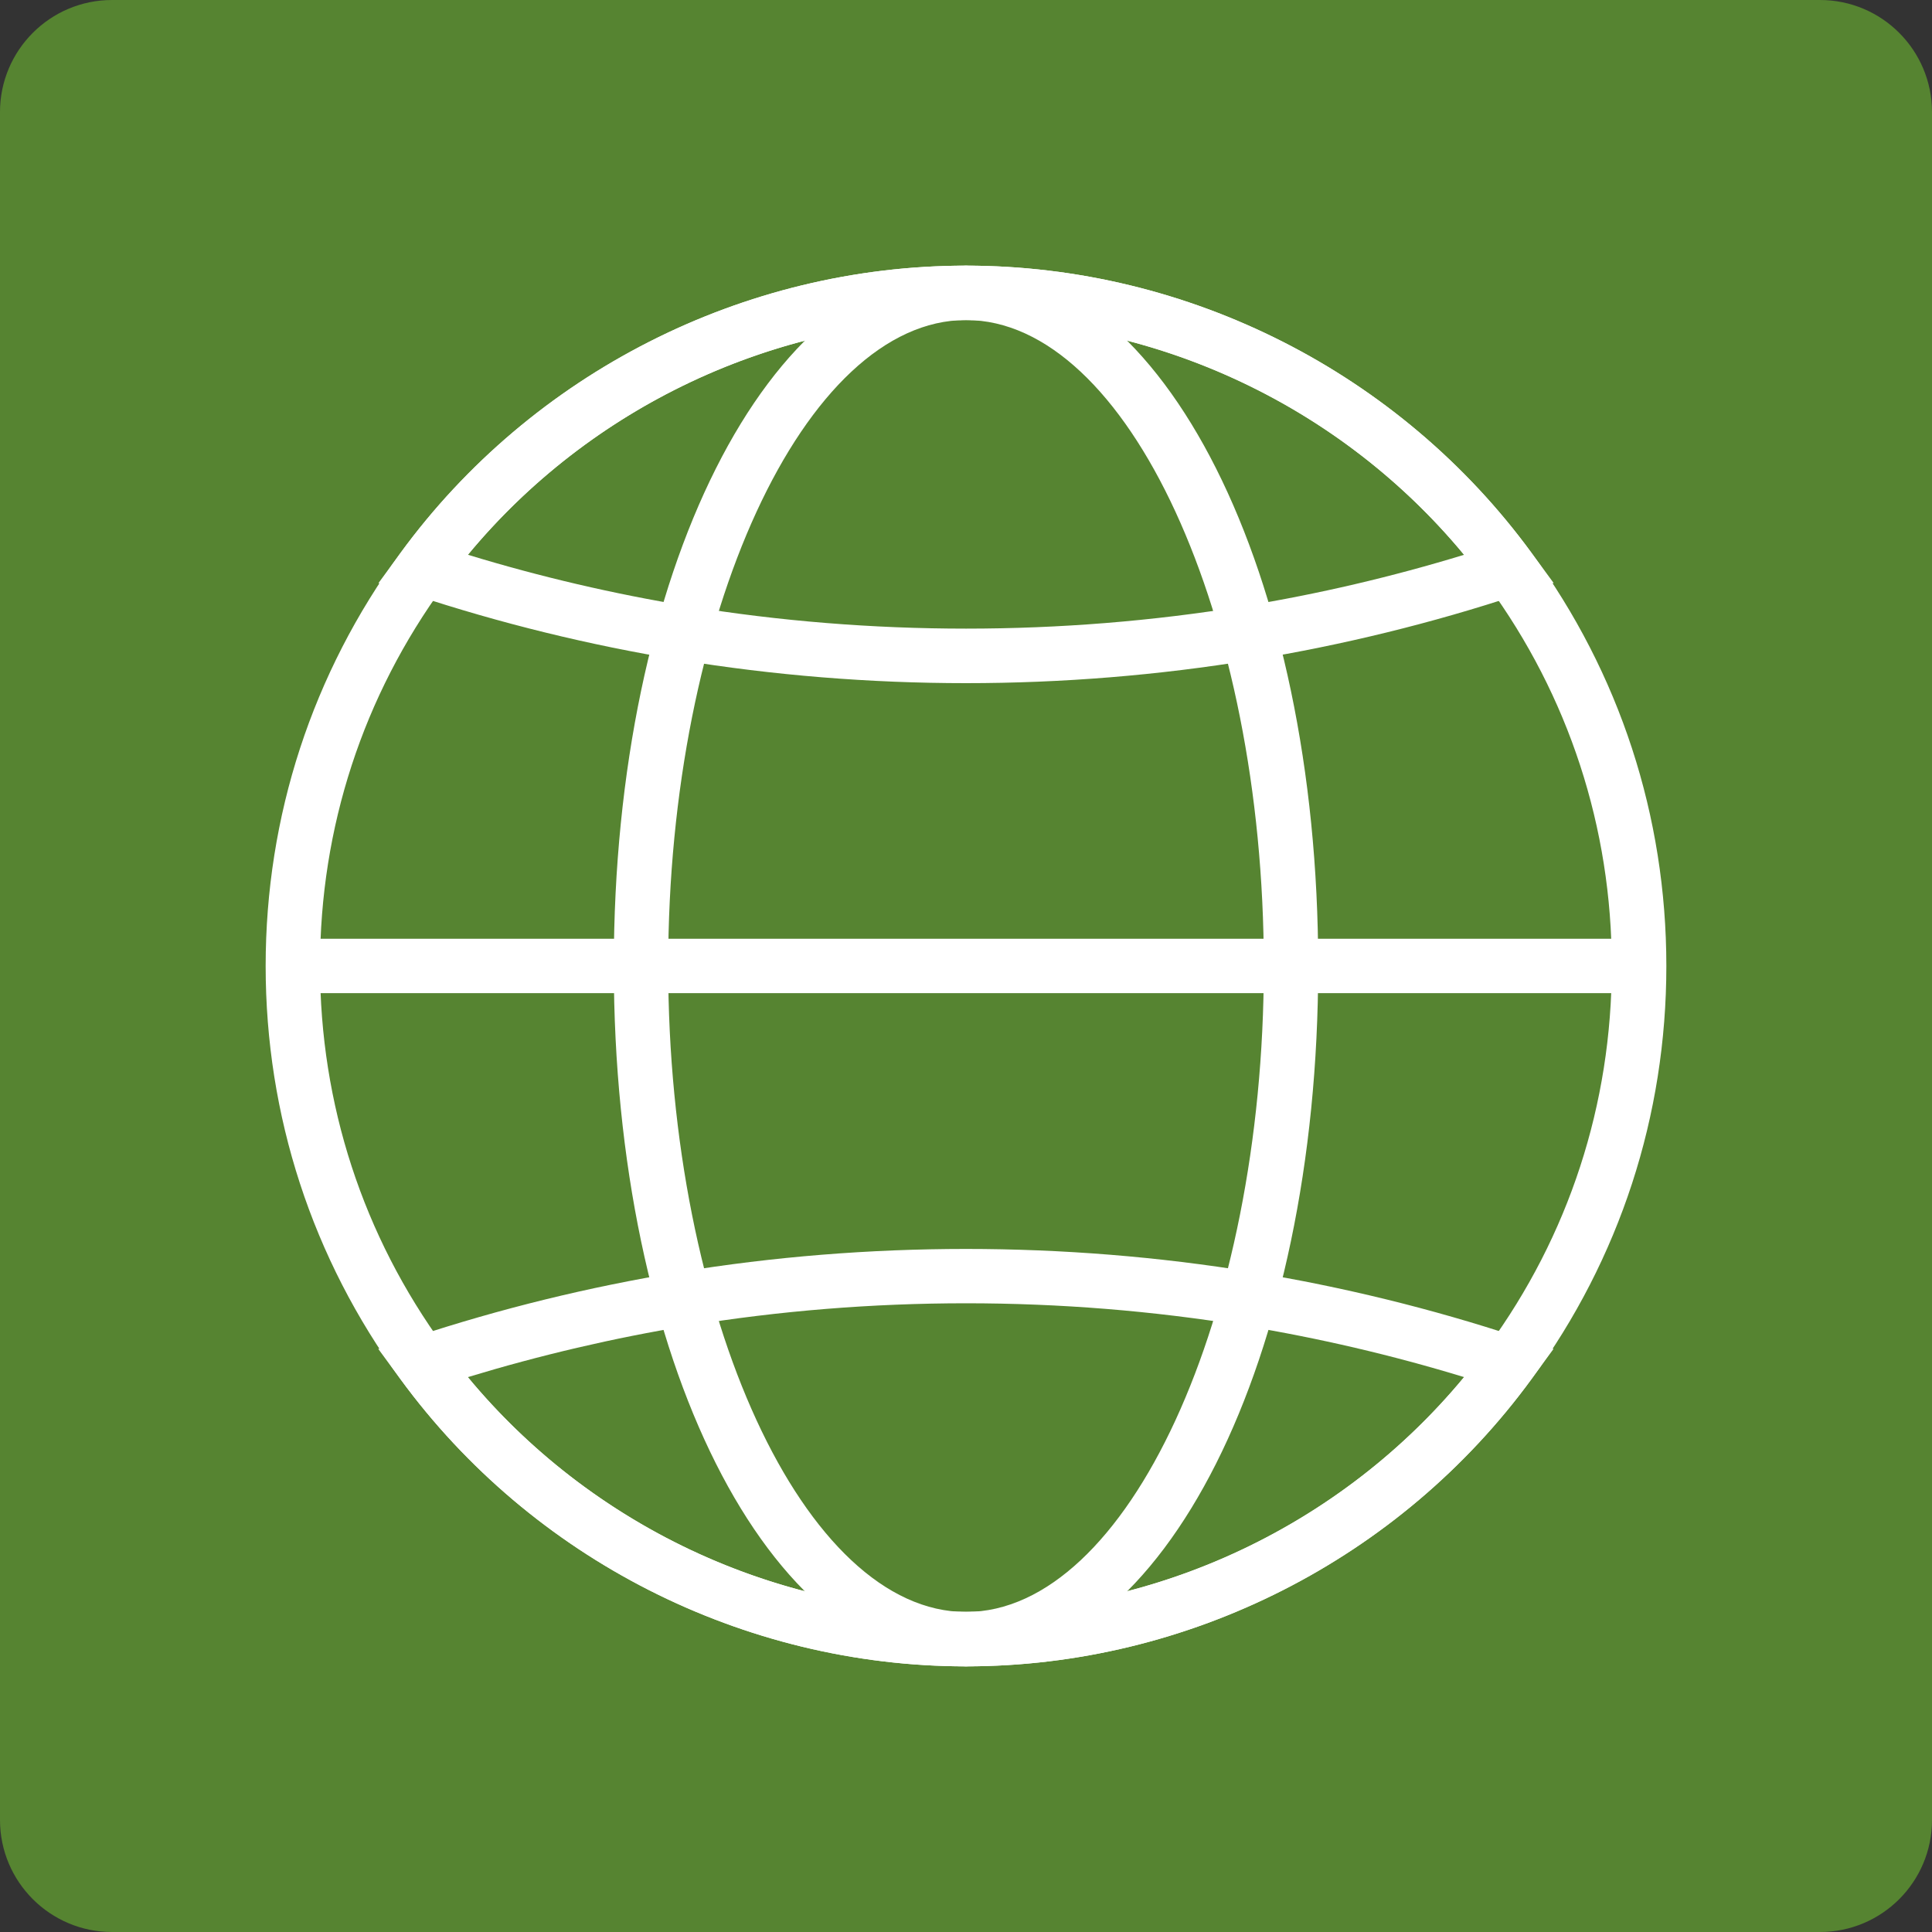
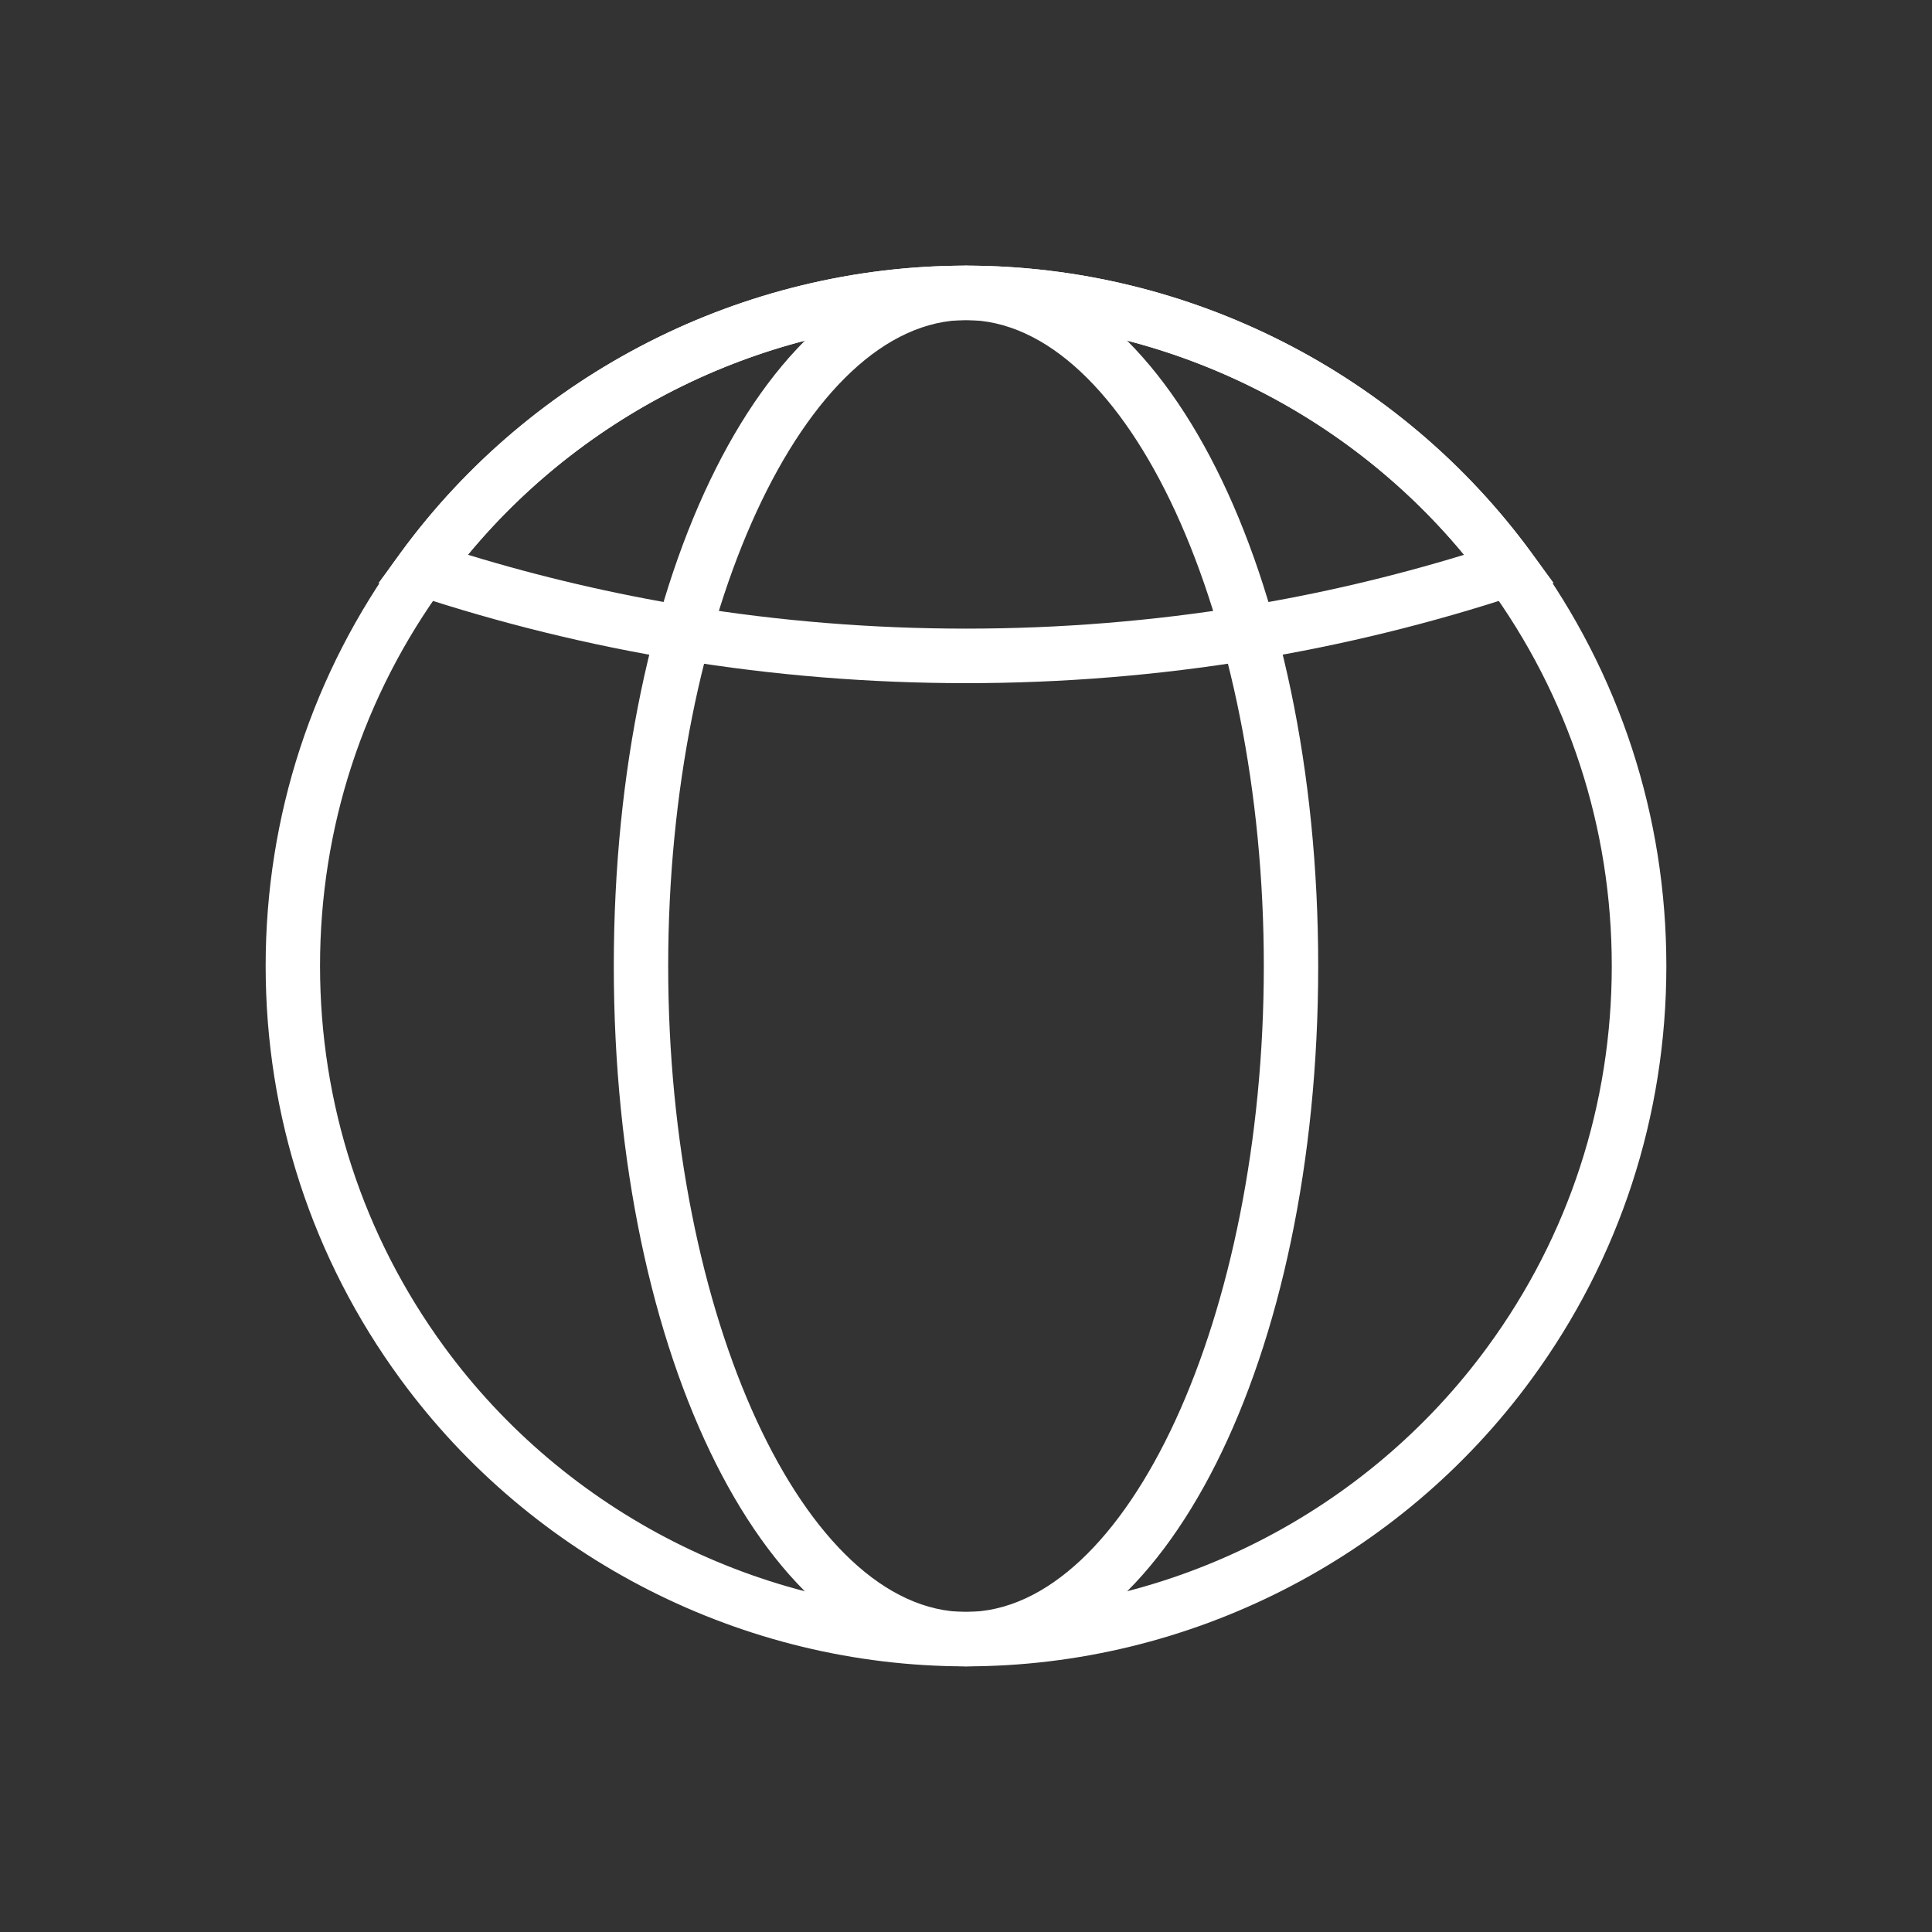
<svg xmlns="http://www.w3.org/2000/svg" fill="#000000" height="200" preserveAspectRatio="xMidYMid meet" version="1" viewBox="50.0 50.0 200.0 200.0" width="200" zoomAndPan="magnify">
  <rect x="50.0" y="50.0" width="200.0" height="200.0" fill="#333333" stroke="none" />
  <g id="change1_1">
-     <path d="M238.4,250H61.6c-6.4,0-11.6-5.19-11.6-11.6V61.6c0-6.4,5.19-11.6,11.6-11.6H238.4c6.4,0,11.6,5.19,11.6,11.6 V238.4C250,244.81,244.81,250,238.4,250z" fill="#568431" />
-   </g>
+     </g>
  <g>
    <g>
      <g id="change2_3">
        <path d="M150,222.5c-23.04,0-44.93-11.12-58.55-29.74C82.32,180.29,77.5,165.5,77.5,150 c0-15.51,4.83-30.3,13.96-42.77C105.08,88.61,126.96,77.5,150,77.5s44.92,11.11,58.54,29.73c9.13,12.47,13.96,27.26,13.96,42.77 c0,15.5-4.82,30.29-13.95,42.76C194.93,211.39,173.04,222.5,150,222.5z M150,83.13c-21.25,0-41.43,10.25-54,27.42 c-8.42,11.5-12.87,25.14-12.87,39.44c0,14.3,4.45,27.94,12.86,39.44c12.56,17.17,32.75,27.43,54,27.43s41.44-10.25,54-27.43 c8.42-11.5,12.86-25.14,12.86-39.44c0-14.3-4.45-27.94-12.87-39.44C191.43,93.39,171.25,83.13,150,83.13z" fill="#ffffff" />
      </g>
      <g id="change2_5">
        <path d="M150,222.5c-20.44,0-36.46-31.85-36.46-72.5S129.56,77.5,150,77.5s36.46,31.85,36.46,72.5 S170.44,222.5,150,222.5z M150,83.13c-16.71,0-30.83,30.62-30.83,66.87s14.12,66.87,30.83,66.87s30.83-30.62,30.83-66.87 S166.71,83.13,150,83.13z" fill="#ffffff" />
      </g>
      <g>
        <g id="change2_4">
          <path d="M150,120.72c-9.94,0-19.93-0.81-29.69-2.41c-9.27-1.52-18.51-3.78-27.46-6.74l-3.67-1.21l2.29-3.12 C105.08,88.61,126.96,77.5,150,77.5s44.92,11.11,58.54,29.73l2.29,3.12l-3.67,1.21c-8.95,2.96-18.19,5.22-27.46,6.74 C169.93,119.91,159.94,120.72,150,120.72z M98.44,107.43c7.47,2.28,15.11,4.06,22.78,5.32c18.92,3.1,38.65,3.1,57.57,0 c7.67-1.25,15.31-3.04,22.78-5.32c-12.65-15.28-31.64-24.3-51.56-24.3S111.08,92.15,98.44,107.43z" fill="#ffffff" />
        </g>
        <g id="change2_2">
-           <path d="M150,222.5c-23.04,0-44.93-11.12-58.55-29.74l-2.29-3.12l3.67-1.21c8.95-2.96,18.19-5.22,27.47-6.74 c19.52-3.2,39.87-3.2,59.39,0c9.27,1.52,18.52,3.78,27.46,6.74l3.67,1.21l-2.29,3.12C194.93,211.39,173.04,222.5,150,222.5z M98.43,192.56c12.65,15.29,31.64,24.3,51.57,24.3s38.92-9.02,51.57-24.3c-7.47-2.28-15.11-4.06-22.78-5.32 c-18.92-3.1-38.65-3.1-57.57,0C113.54,188.5,105.9,190.29,98.43,192.56z" fill="#ffffff" />
-         </g>
+           </g>
      </g>
      <g id="change2_1">
-         <path d="M80.32 147.18H219.69V152.81H80.32z" fill="#ffffff" />
-       </g>
+         </g>
    </g>
  </g>
</svg>